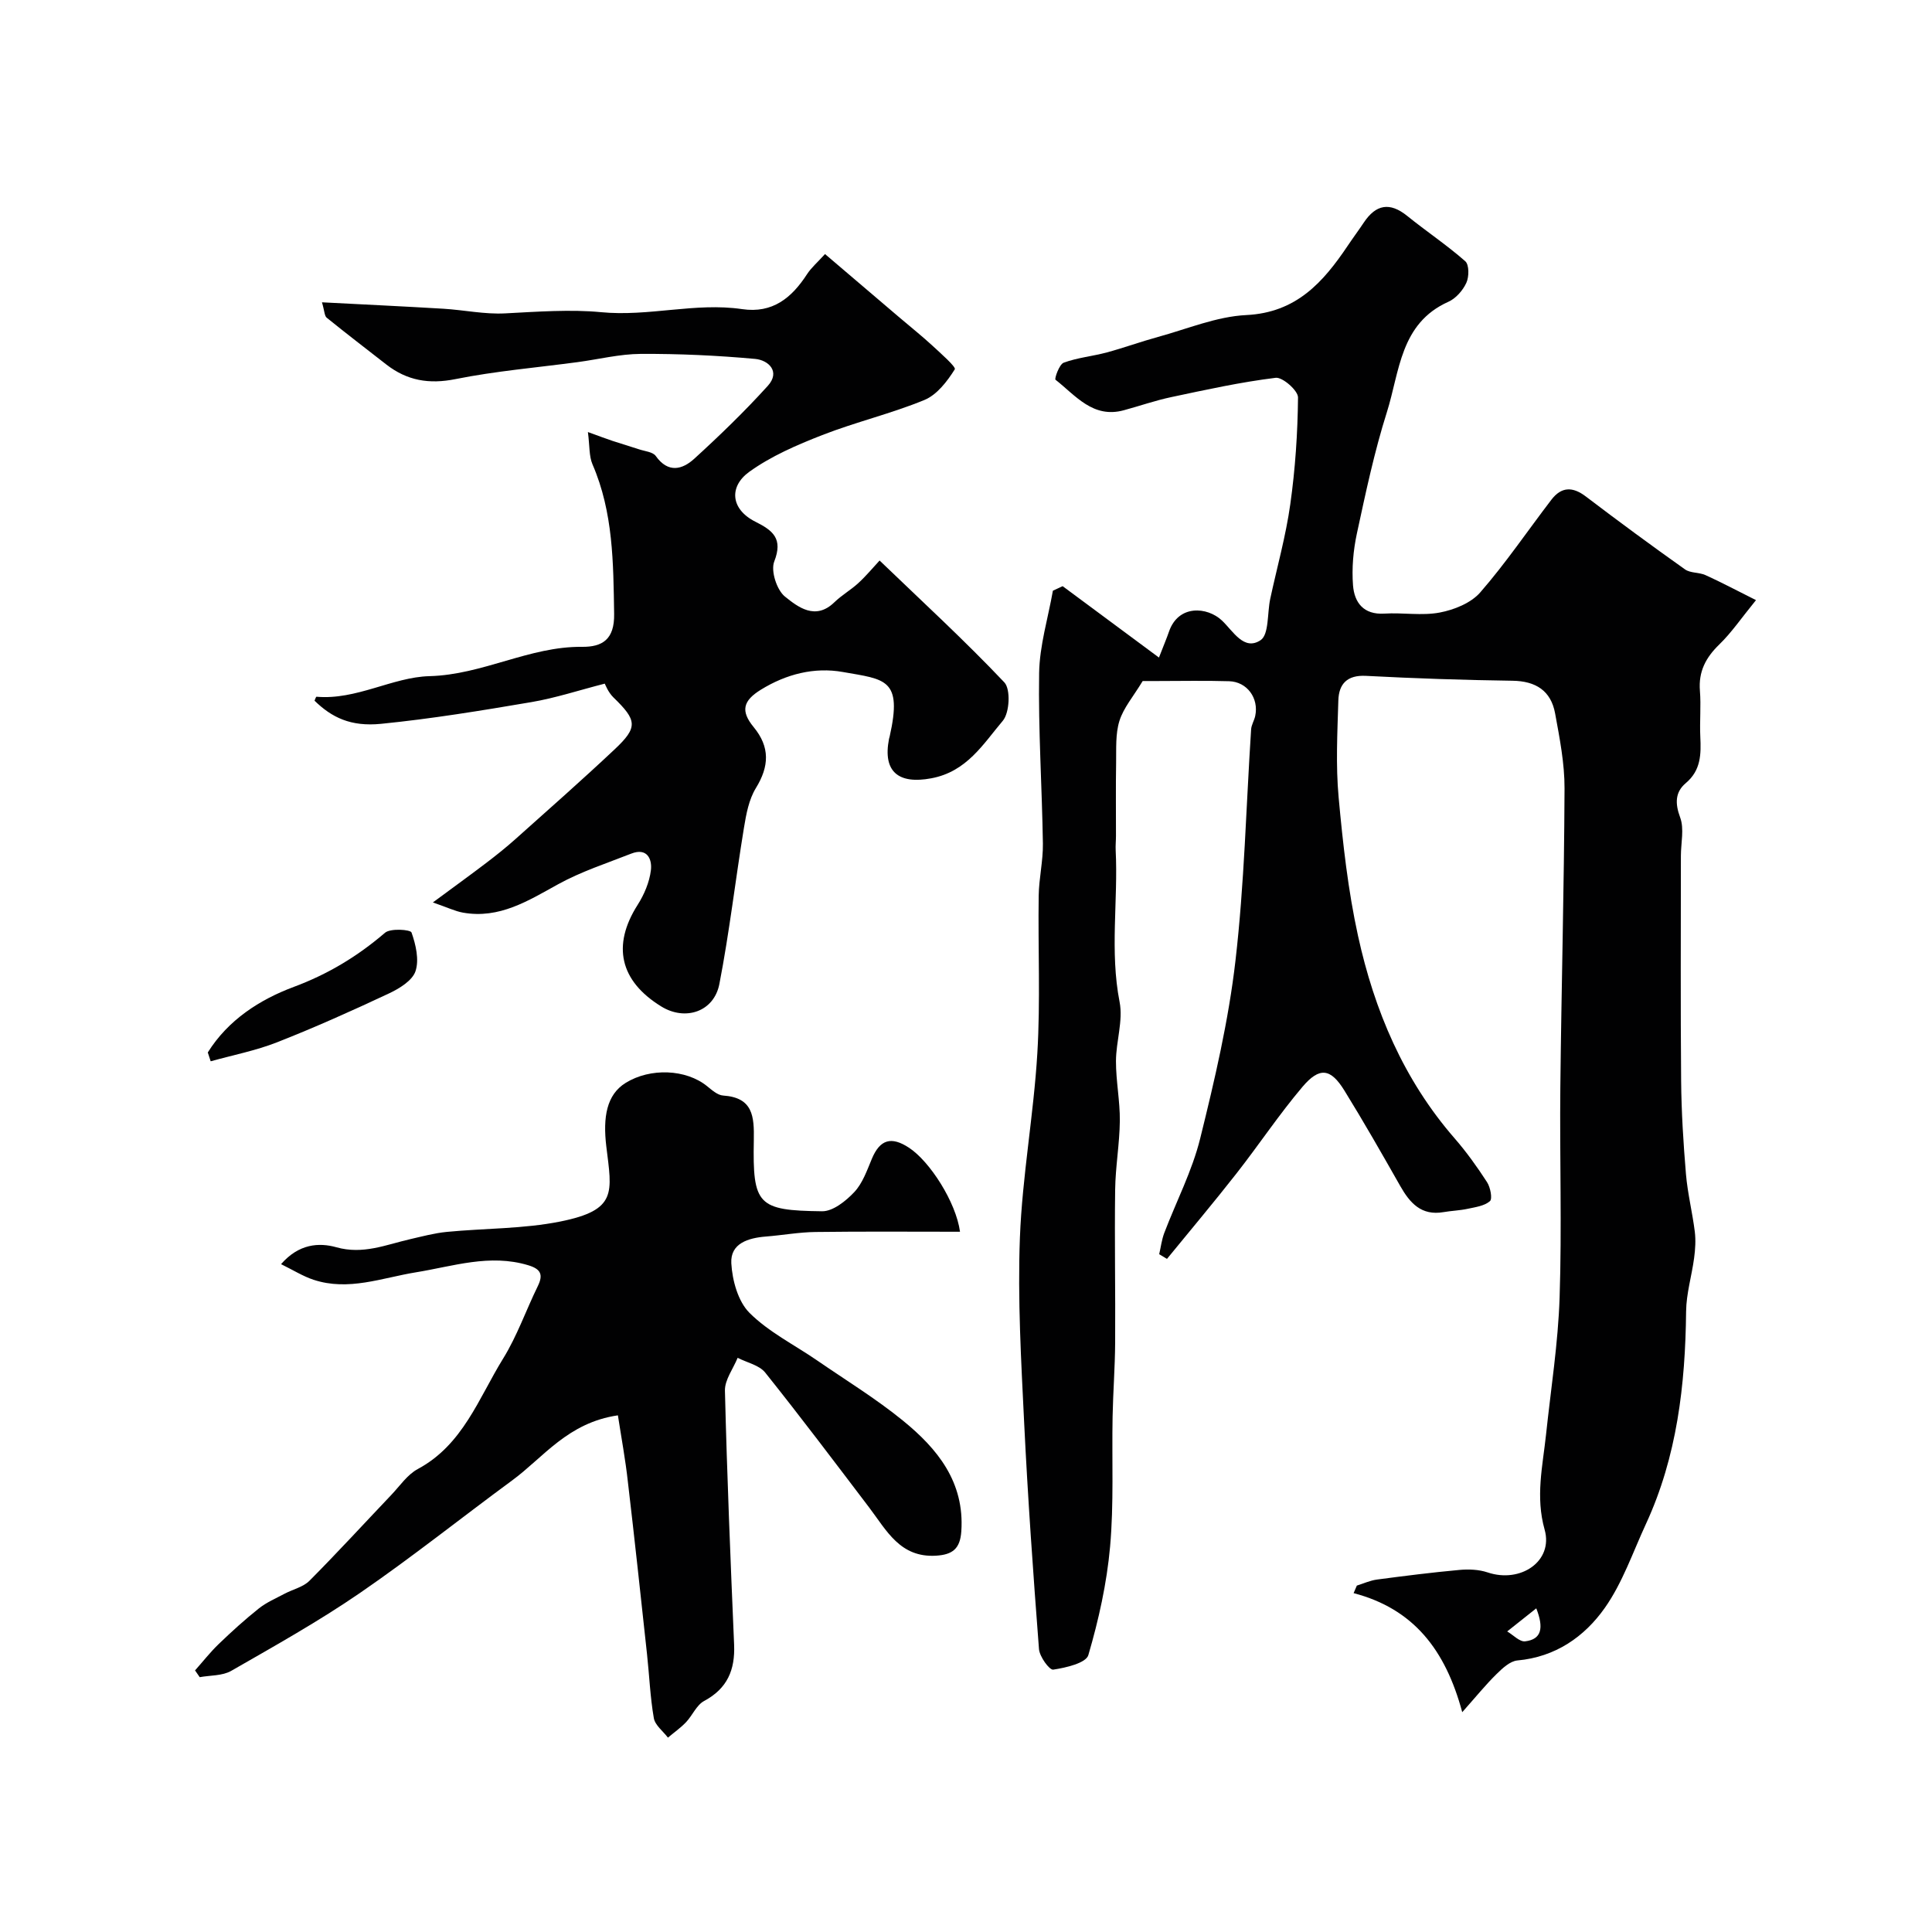
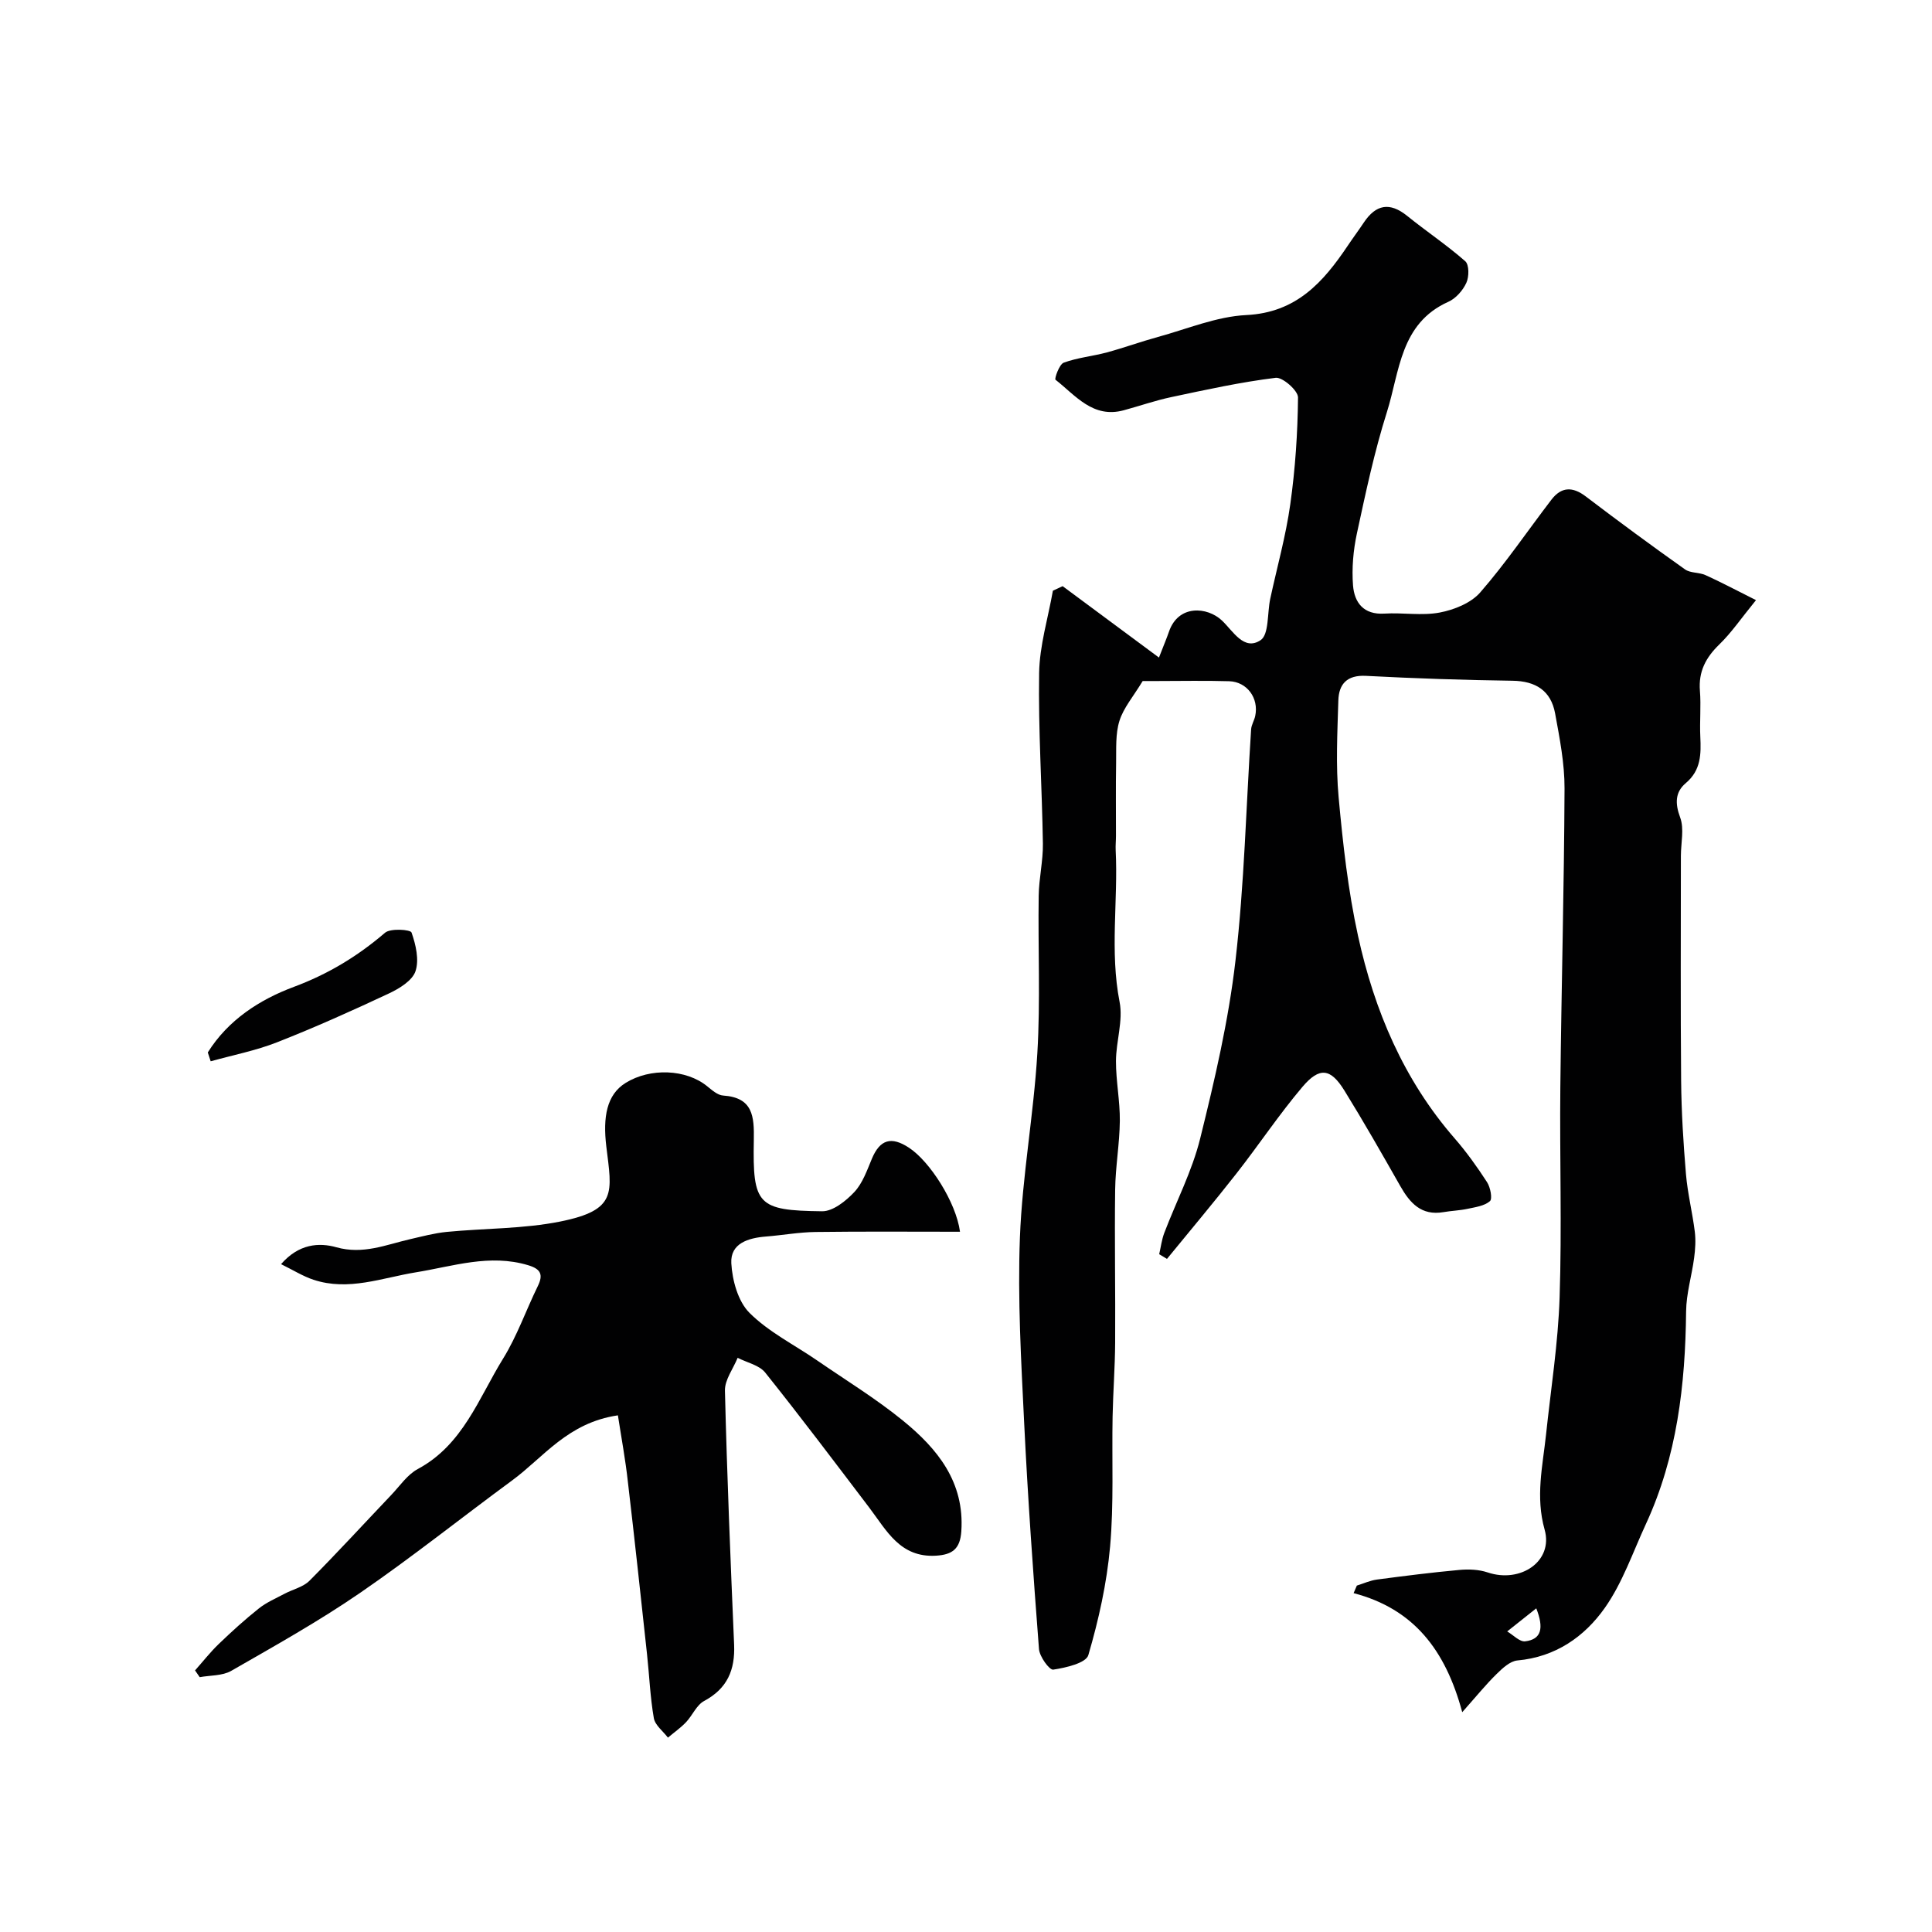
<svg xmlns="http://www.w3.org/2000/svg" enable-background="new 0 0 400 400" viewBox="0 0 400 400">
  <g fill="#010102">
    <path d="m240 259.67c.34-1.47.52-3 1.05-4.4 2.48-6.52 5.77-12.83 7.43-19.54 3.01-12.15 5.88-24.43 7.31-36.83 1.84-15.87 2.2-31.92 3.24-47.89.06-.94.65-1.83.85-2.78.78-3.66-1.67-7.08-5.4-7.19-5-.15-10-.04-15-.04-1.32 0-2.64 0-2.9 0-1.94 3.21-3.96 5.54-4.81 8.24-.85 2.71-.64 5.78-.69 8.7-.09 5.03-.02 10.07-.03 15.11 0 1-.11 2-.06 3 .52 10.45-1.24 20.91.81 31.39.76 3.89-.74 8.16-.75 12.26-.01 4.12.84 8.24.8 12.36-.05 4.76-.91 9.51-.97 14.27-.14 10.54.07 21.09 0 31.63-.03 5.12-.43 10.24-.53 15.36-.17 8.98.28 18-.52 26.92-.68 7.57-2.36 15.13-4.5 22.43-.48 1.65-4.66 2.62-7.27 3.01-.79.12-2.83-2.69-2.95-4.26-1.2-15.61-2.31-31.24-3.07-46.88-.62-12.75-1.36-25.56-.88-38.29.49-12.76 2.85-25.44 3.61-38.2.65-10.83.12-21.73.28-32.59.05-3.6.92-7.2.87-10.8-.18-11.77-.97-23.54-.78-35.3.09-5.7 1.85-11.38 2.85-17.06.67-.31 1.35-.62 2.02-.94 6.53 4.84 13.07 9.69 19.94 14.78 1.03-2.65 1.6-3.99 2.07-5.35 1.94-5.67 7.94-5.18 10.97-2.32 2.32 2.19 4.55 6.35 7.99 4.08 1.78-1.17 1.37-5.62 2.01-8.58 1.4-6.52 3.23-12.98 4.15-19.57 1.03-7.31 1.53-14.74 1.6-22.12.01-1.41-3.19-4.23-4.62-4.06-7.25.89-14.43 2.47-21.59 3.99-3.33.7-6.57 1.84-9.86 2.73-6.39 1.74-9.98-3.06-14.14-6.32-.25-.2.77-3.19 1.7-3.53 2.85-1.05 5.98-1.33 8.95-2.13 3.55-.96 7.02-2.23 10.57-3.2 6.07-1.66 12.13-4.23 18.29-4.53 10.34-.51 15.89-6.77 20.97-14.32 1.09-1.63 2.26-3.2 3.35-4.83 2.5-3.75 5.36-4.3 8.97-1.39 3.96 3.2 8.22 6.04 12.04 9.4.82.72.8 3.22.22 4.47-.72 1.57-2.17 3.23-3.72 3.92-10 4.47-10.08 14.47-12.73 22.85-2.6 8.21-4.39 16.69-6.21 25.12-.75 3.49-1.08 7.21-.8 10.76.28 3.52 2.16 6.1 6.49 5.83 3.82-.24 7.76.48 11.46-.22 2.99-.57 6.46-1.96 8.38-4.16 5.29-6.07 9.83-12.79 14.74-19.2 2.07-2.7 4.39-2.76 7.14-.66 6.76 5.14 13.6 10.18 20.53 15.09 1.12.79 2.9.58 4.23 1.18 3.15 1.42 6.21 3.05 10.46 5.18-3.09 3.79-5.08 6.74-7.58 9.16-2.81 2.72-4.35 5.62-4.03 9.61.25 3.15-.07 6.33.08 9.49.17 3.61.16 6.95-3 9.62-2.21 1.86-2.26 4.19-1.17 7.12.87 2.34.15 5.28.15 7.96 0 15.53-.09 31.05.05 46.58.06 6.44.46 12.88 1 19.3.34 3.99 1.33 7.92 1.83 11.91.22 1.79.1 3.66-.14 5.45-.49 3.69-1.62 7.36-1.66 11.05-.16 15.2-1.87 30.07-8.33 44.05-2.71 5.86-4.84 12.16-8.51 17.36-4.21 5.97-10.22 10.16-18.09 10.87-1.53.14-3.11 1.63-4.33 2.83-2.23 2.19-4.21 4.64-7.09 7.88-3.49-12.97-10.12-21.41-22.49-24.65.22-.52.44-1.04.67-1.56 1.38-.43 2.74-1.06 4.16-1.25 5.67-.75 11.35-1.47 17.04-1.99 1.93-.18 4.05-.1 5.87.51 6.82 2.3 13.65-2.31 11.81-8.85-1.92-6.81-.41-13.14.29-19.68 1-9.46 2.5-18.91 2.81-28.39.48-14.48 0-29 .15-43.49.22-20.63.78-41.26.87-61.89.02-5.18-1.01-10.41-1.95-15.54-.86-4.7-4-6.71-8.85-6.77-10.1-.14-20.21-.48-30.3-1.01-3.93-.21-5.63 1.69-5.73 5.09-.2 6.69-.55 13.43.06 20.07.88 9.6 1.95 19.25 4.01 28.65 3.38 15.45 9.44 29.81 20.01 41.95 2.46 2.83 4.67 5.92 6.71 9.07.69 1.07 1.15 3.44.59 3.93-1.15 1-3.04 1.24-4.66 1.59-1.63.35-3.31.39-4.96.68-4.58.78-6.94-1.88-8.95-5.42-3.77-6.64-7.55-13.27-11.56-19.76-2.84-4.59-5.13-4.94-8.67-.77-4.85 5.72-9.03 12.02-13.66 17.93-4.69 5.99-9.59 11.81-14.4 17.7-.56-.32-1.09-.65-1.61-.97zm78.07 73.32c-2.18 1.73-4.1 3.26-6.02 4.78 1.24.73 2.58 2.19 3.72 2.05 3.39-.41 3.9-2.74 2.3-6.83z" />
-     <path d="m66.66 62.59c8.8.46 16.98.84 25.15 1.33 4.27.26 8.56 1.19 12.79.96 6.61-.35 13.61-.85 19.79-.25 9.96.97 19.53-2.06 29.25-.63 6.31.93 10.26-2.32 13.44-7.22.88-1.36 2.17-2.46 3.73-4.18 5.27 4.49 10.37 8.84 15.47 13.18 2.25 1.92 4.57 3.76 6.75 5.77 1.73 1.6 4.95 4.43 4.65 4.91-1.57 2.5-3.7 5.29-6.31 6.36-6.88 2.83-14.2 4.55-21.14 7.26-5.25 2.05-10.58 4.35-15.11 7.61-4.2 3.03-3.91 7.73 1.3 10.34 3.61 1.81 5.73 3.49 3.88 8.22-.76 1.93.52 5.9 2.21 7.26 2.71 2.18 6.31 4.99 10.23 1.19 1.52-1.48 3.42-2.55 4.98-3.99 1.59-1.46 2.98-3.14 4.39-4.66 8.85 8.51 17.64 16.58 25.83 25.23 1.33 1.41 1.09 6.28-.32 7.95-4.07 4.81-7.45 10.54-14.81 11.91-6.72 1.26-10.09-1.29-8.75-8.16.03-.16.1-.31.13-.47 2.71-12.02-.92-11.83-9.68-13.38-5.91-1.05-11.71.42-16.97 3.66-3.73 2.3-4.24 4.42-1.5 7.75 3.4 4.13 3.23 8.11.46 12.62-1.45 2.36-2.01 5.39-2.47 8.21-1.77 10.77-3.01 21.64-5.09 32.35-1.12 5.77-7.06 7.71-12.01 4.67-8.63-5.3-10.25-12.66-4.92-21.04 1.36-2.13 2.45-4.7 2.75-7.17.28-2.29-.76-4.74-4.06-3.45-5.09 2-10.36 3.71-15.12 6.33-6.23 3.43-12.18 7.23-19.73 5.89-1.62-.29-3.16-1.05-6.23-2.11 4.47-3.3 7.75-5.67 10.97-8.12 2.09-1.59 4.15-3.23 6.11-4.98 6.89-6.16 13.83-12.27 20.56-18.6 4.87-4.58 4.63-6.01-.25-10.74-1.12-1.09-1.72-2.72-1.8-2.86-5.32 1.36-10.18 2.97-15.17 3.82-10.34 1.76-20.71 3.46-31.14 4.5-6.32.63-10.23-1.34-13.78-4.79.13-.29.29-.83.41-.82 8.26.73 15.73-4.06 23.38-4.26 11.07-.29 20.68-6.18 31.6-6.07 4.18.04 6.73-1.51 6.64-6.81-.17-10.57-.17-21.02-4.48-30.97-.73-1.7-.57-3.78-.95-6.69 2.28.82 3.67 1.36 5.09 1.83 1.83.61 3.68 1.14 5.51 1.75 1.19.4 2.85.53 3.45 1.38 2.56 3.6 5.49 2.83 7.99.55 5.27-4.81 10.42-9.79 15.2-15.07 2.68-2.96.14-5.32-2.6-5.58-7.87-.72-15.79-1.08-23.69-1.04-4.38.02-8.75 1.13-13.12 1.71-8.43 1.13-16.93 1.84-25.25 3.51-5.47 1.1-10.02.31-14.3-3.01-4.13-3.22-8.29-6.41-12.36-9.7-.47-.39-.45-1.4-.98-3.19z" />
    <path d="m127.93 293.03c-10.4 1.53-15.37 8.68-21.89 13.47-10.53 7.74-20.76 15.92-31.52 23.31-8.55 5.87-17.65 10.96-26.66 16.13-1.82 1.04-4.32.9-6.51 1.3-.32-.47-.65-.93-.97-1.4 1.63-1.83 3.15-3.78 4.91-5.47 2.66-2.56 5.4-5.05 8.29-7.35 1.58-1.26 3.52-2.09 5.33-3.05 1.72-.92 3.87-1.38 5.17-2.7 5.77-5.8 11.3-11.84 16.94-17.77 1.77-1.86 3.32-4.2 5.49-5.36 9.35-5.02 12.59-14.67 17.66-22.87 2.9-4.69 4.74-10.02 7.18-15 1.19-2.43.56-3.55-2-4.32-7.96-2.4-15.53.22-23.24 1.47-7.02 1.14-13.96 3.94-21.2 1.54-2.16-.71-4.15-1.97-6.72-3.23 3.68-4.24 7.88-4.5 11.44-3.5 5.54 1.56 10.27-.52 15.28-1.67 2.52-.58 5.04-1.26 7.6-1.51 7.84-.76 15.84-.61 23.51-2.15 11.83-2.39 10.67-5.96 9.51-15.54-.73-6.08.07-10.72 3.99-13.15 5.12-3.18 12.53-2.85 16.86.66 1 .81 2.19 1.88 3.34 1.95 6.19.42 6.44 4.31 6.35 9.25-.26 13.42.79 14.55 14.13 14.71 2.25.03 4.94-2.13 6.68-3.98 1.72-1.84 2.63-4.5 3.64-6.91 1.68-4 4.03-4.66 7.67-2.27 4.31 2.82 9.74 11.26 10.57 17.4-10 0-19.95-.08-29.9.05-3.43.04-6.85.67-10.27.94-3.66.29-7.4 1.4-7.18 5.53.2 3.55 1.39 7.91 3.77 10.28 3.97 3.96 9.26 6.59 13.96 9.82 5.97 4.11 12.2 7.92 17.8 12.48 7.15 5.82 12.79 12.72 12.09 22.93-.25 3.6-1.8 4.83-5.26 5.04-7.42.43-10.2-5.21-13.79-9.94-7.12-9.37-14.2-18.78-21.55-27.97-1.24-1.55-3.77-2.06-5.71-3.06-.92 2.27-2.68 4.56-2.63 6.8.43 17.53 1.15 35.06 1.9 52.58.22 5.22-1.39 9.09-6.21 11.67-1.58.85-2.42 3-3.75 4.4-1.13 1.18-2.49 2.13-3.74 3.19-1.01-1.34-2.66-2.56-2.92-4.03-.76-4.36-.93-8.82-1.41-13.24-1.29-11.89-2.56-23.77-3.96-35.65-.5-4.59-1.35-9.14-2.07-13.81z" />
    <path d="m43.02 217.9c4.21-6.74 10.76-10.95 17.82-13.58 7.11-2.65 13.2-6.34 18.87-11.2 1.13-.97 5.27-.67 5.49-.06.89 2.52 1.62 5.66.82 8.03-.66 1.95-3.36 3.59-5.51 4.6-7.63 3.58-15.32 7.03-23.16 10.11-4.41 1.73-9.15 2.65-13.73 3.93-.21-.61-.41-1.22-.6-1.83z" />
  </g>
</svg>